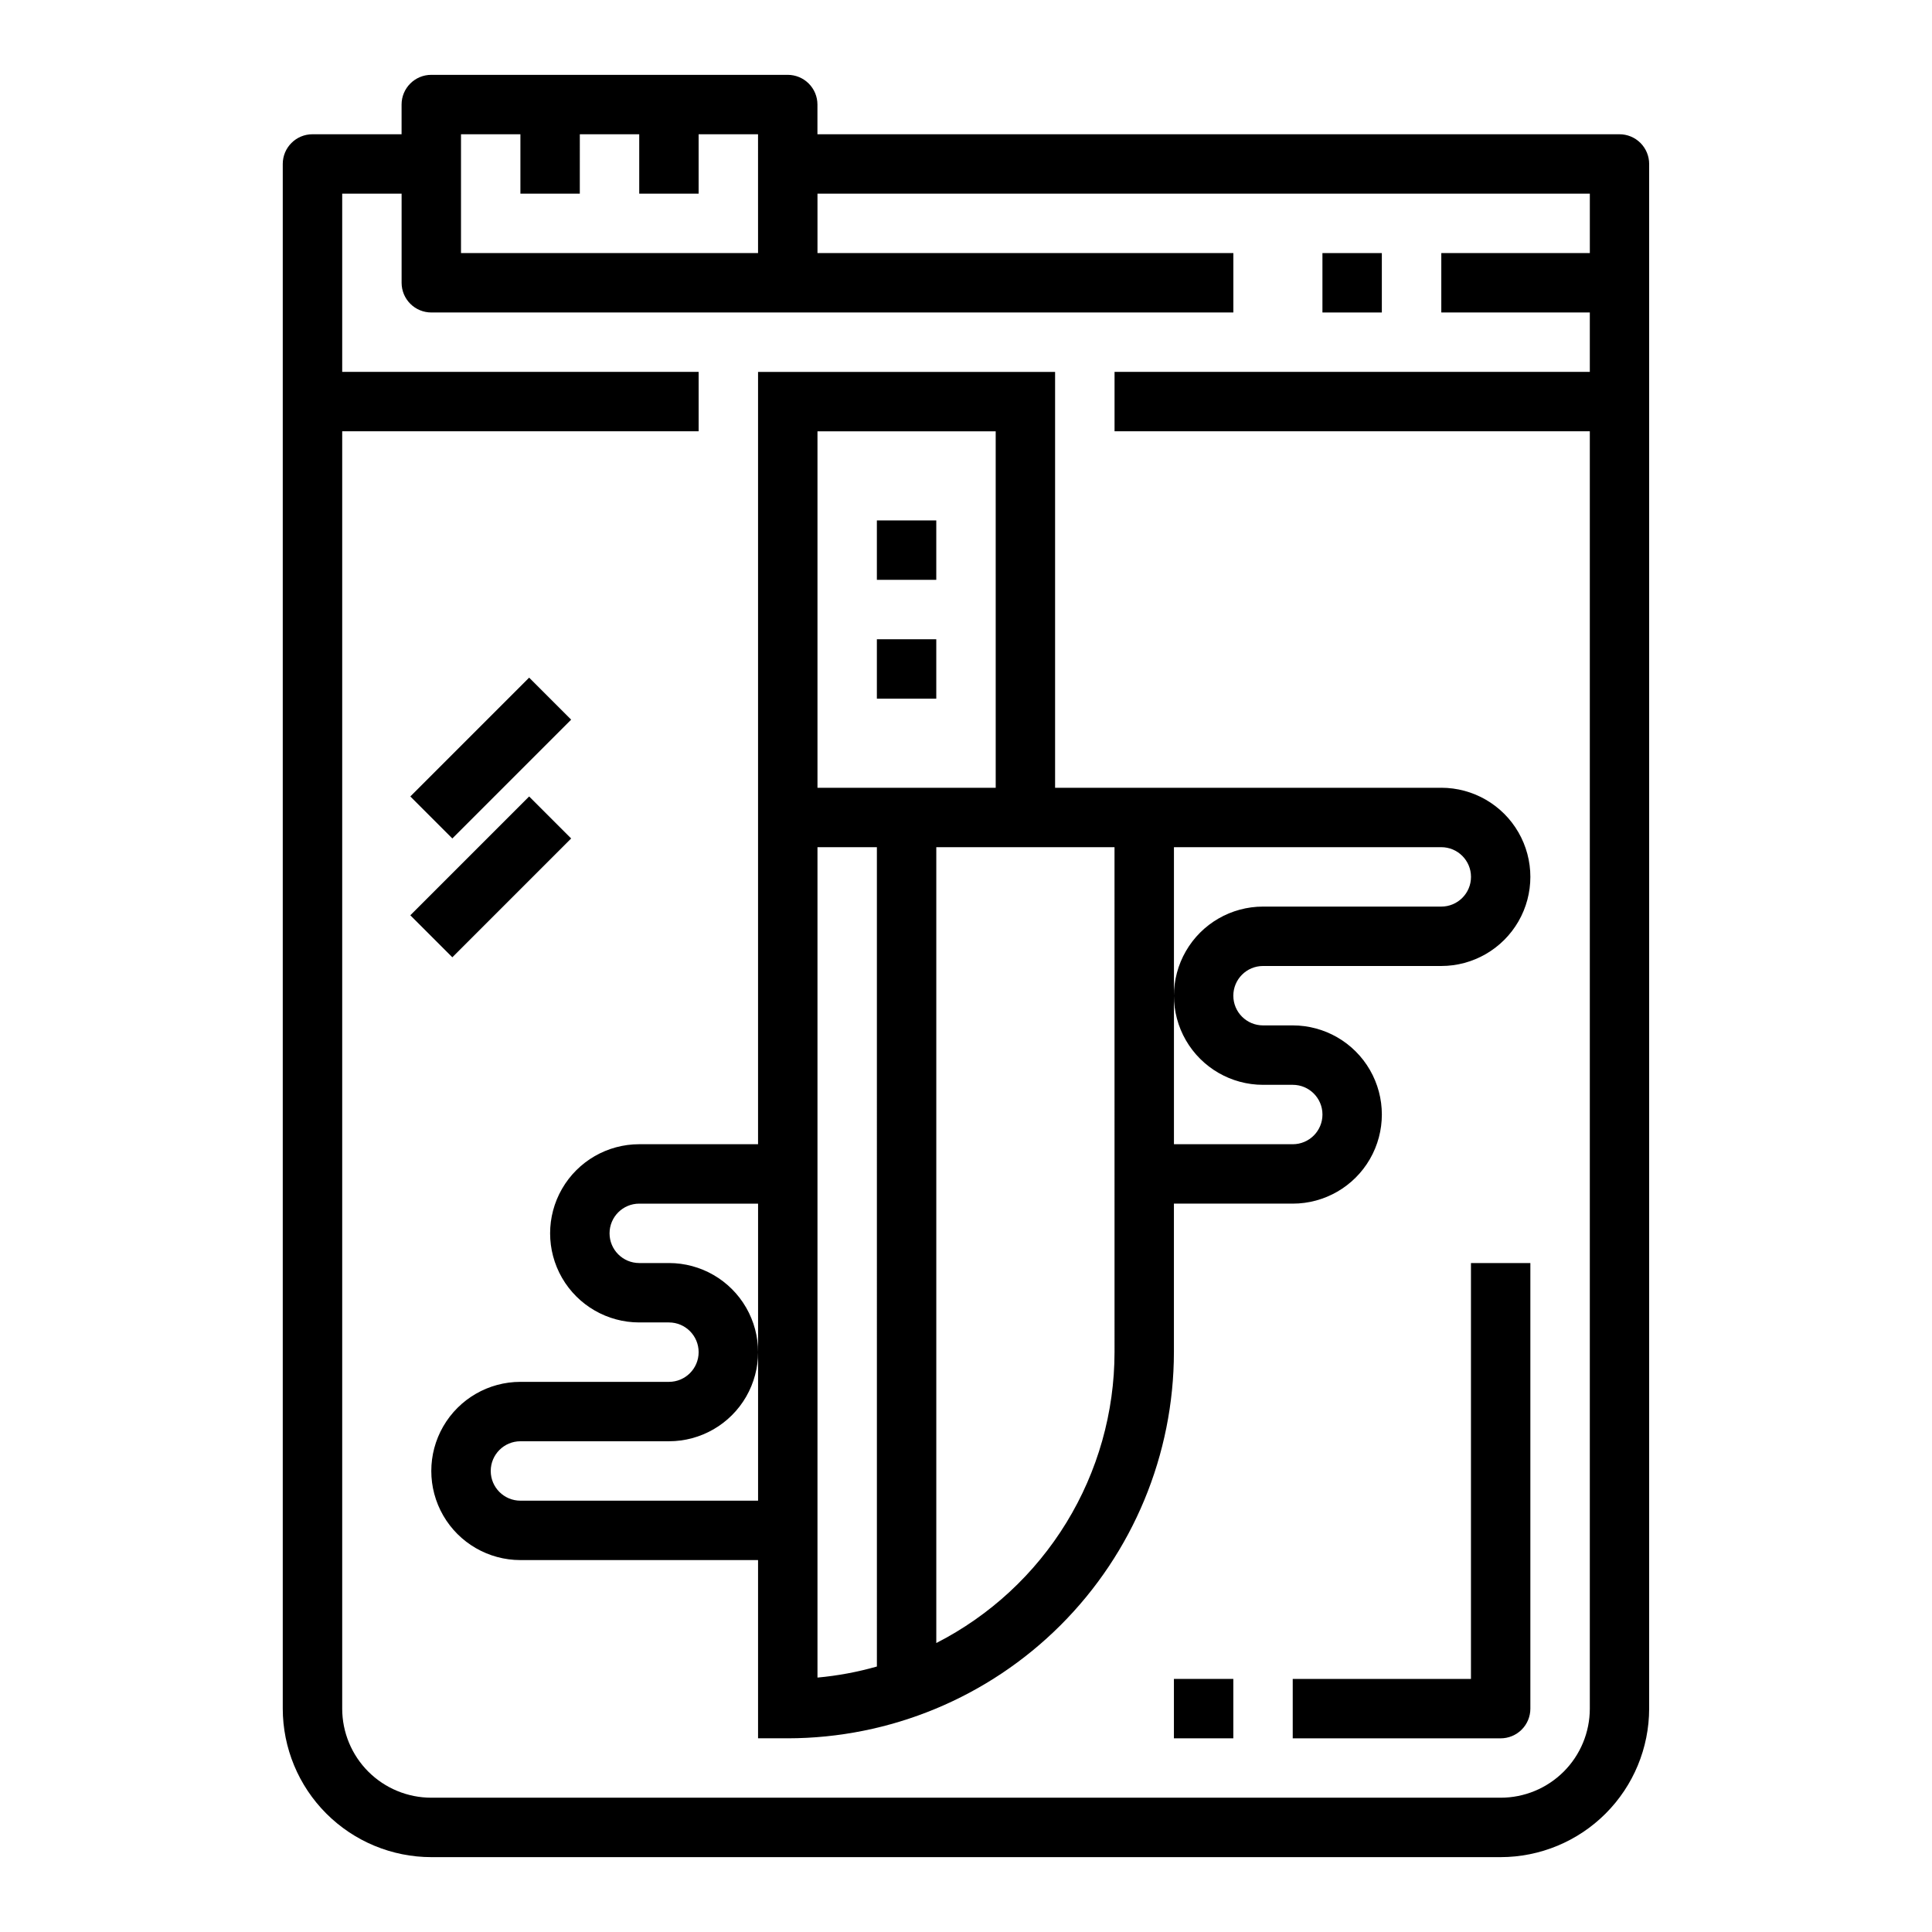
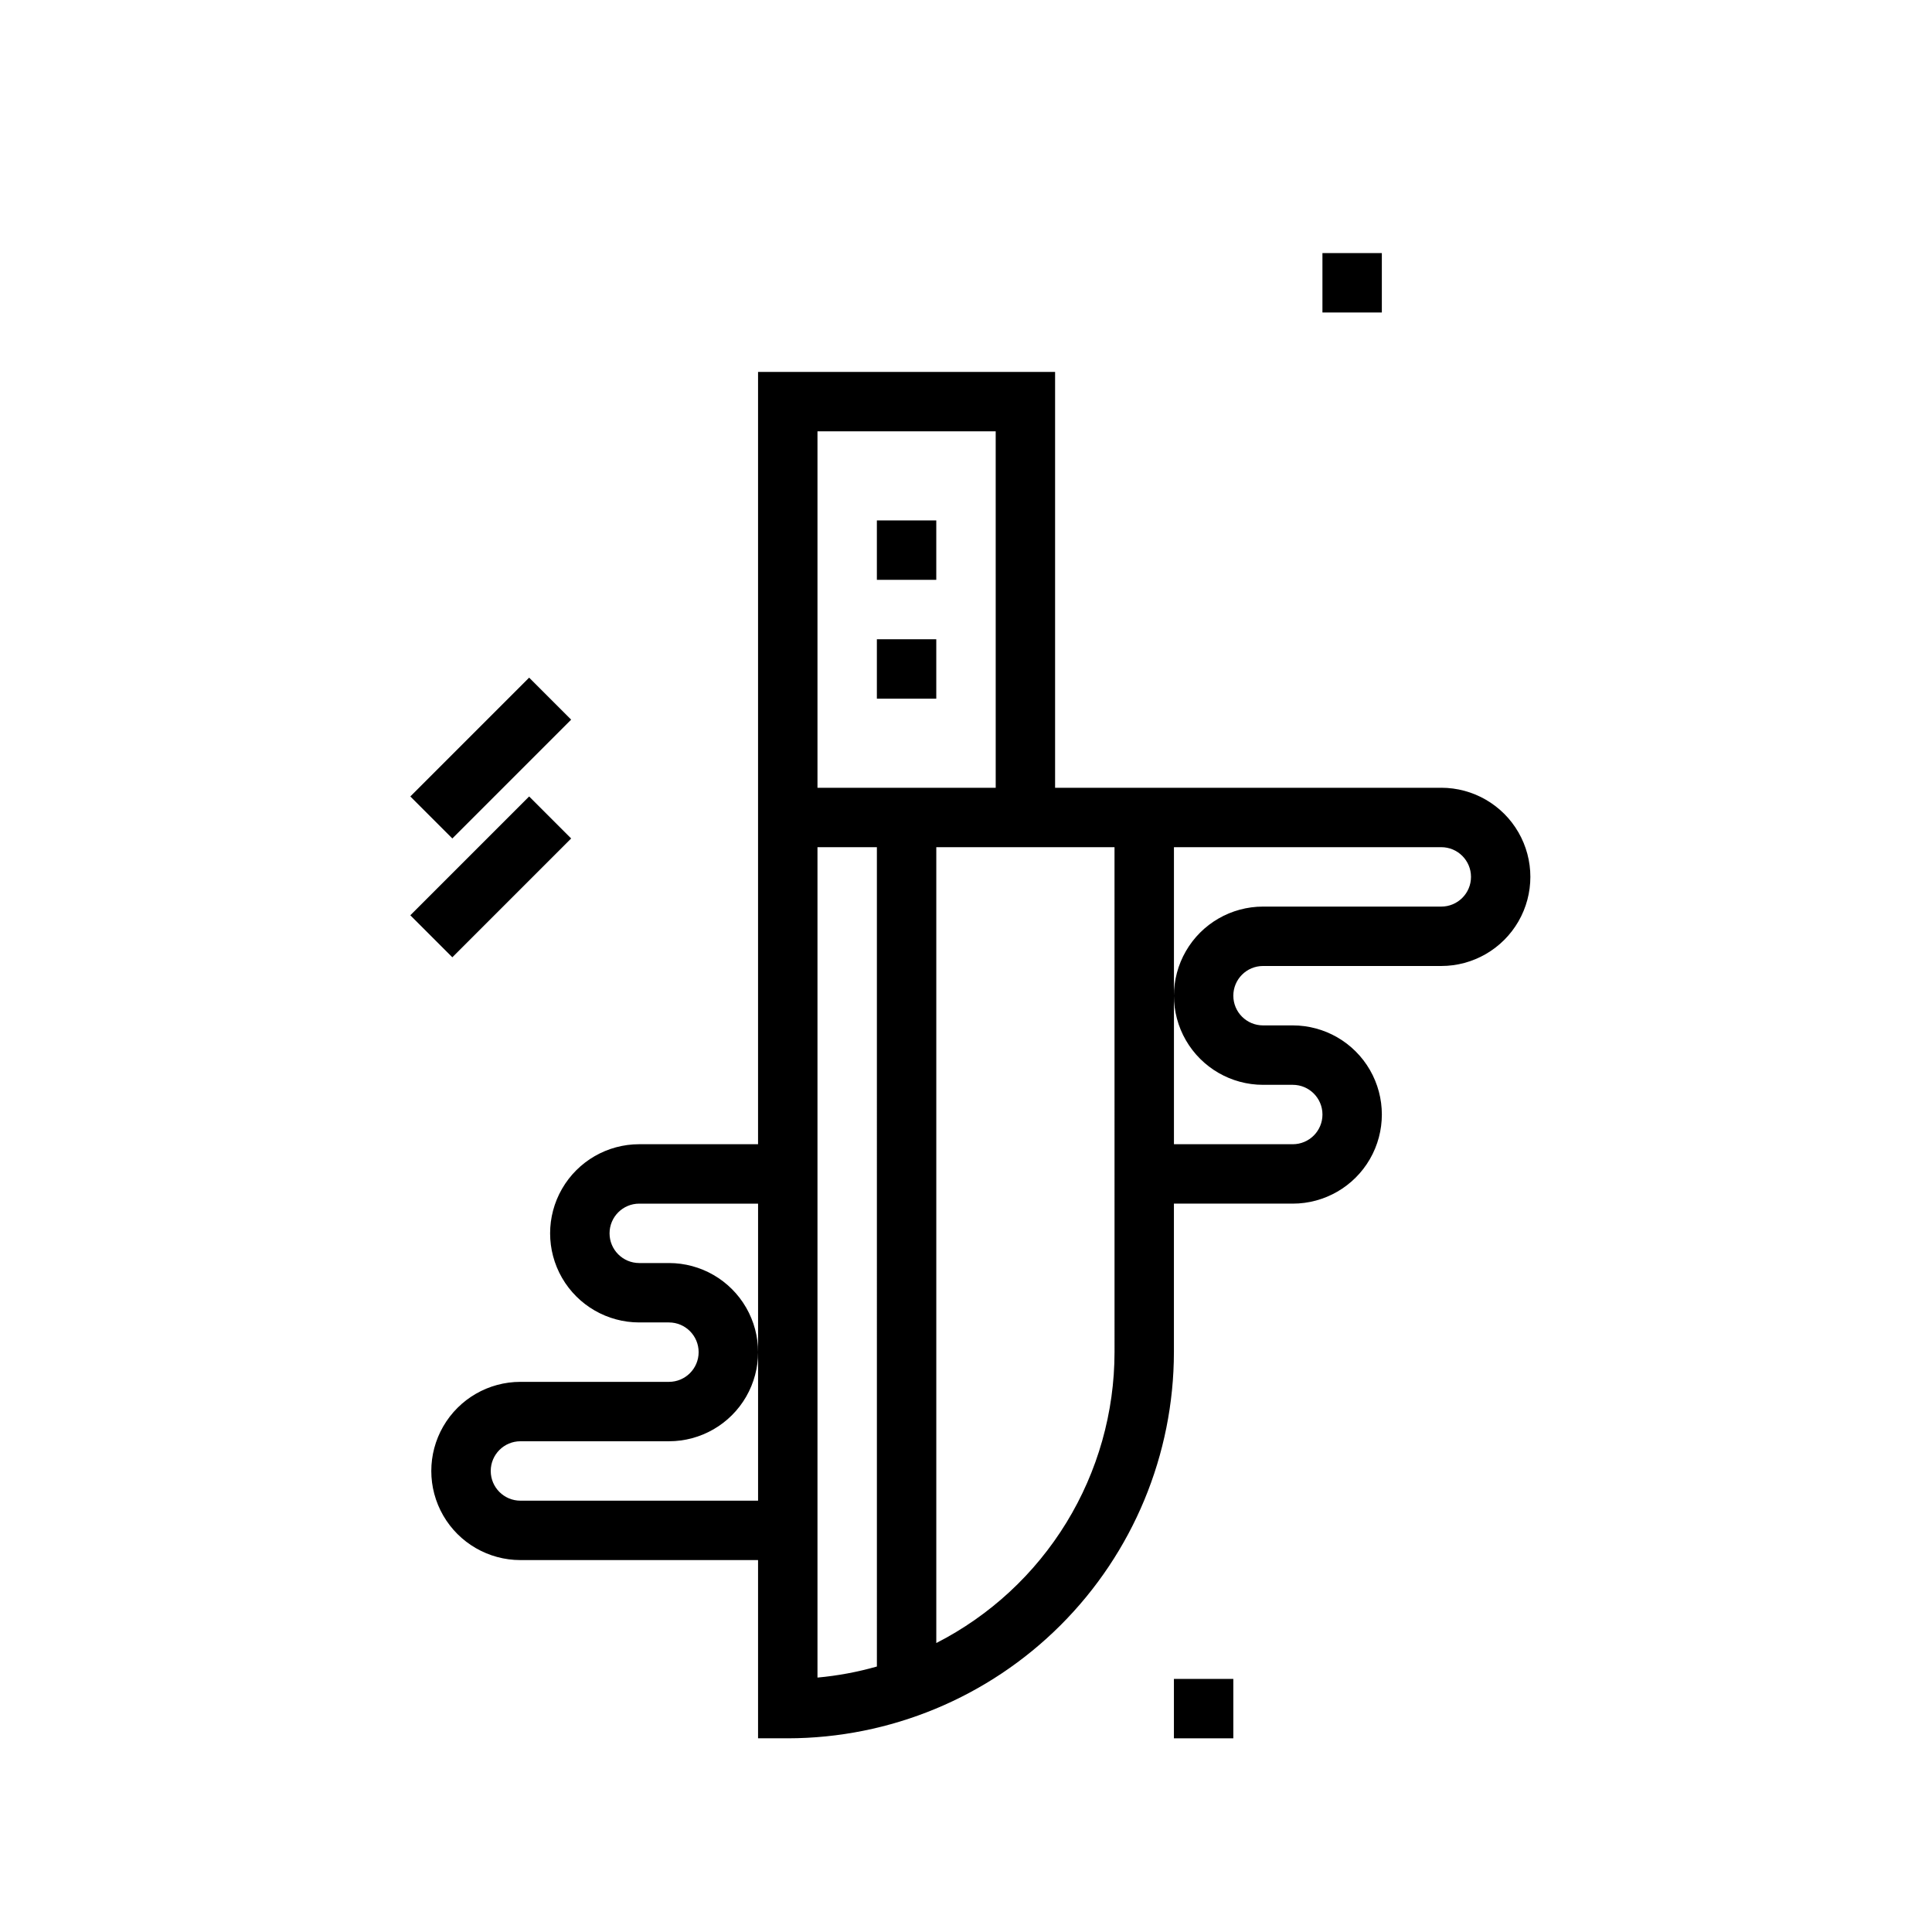
<svg xmlns="http://www.w3.org/2000/svg" fill="#000000" width="800px" height="800px" version="1.1" viewBox="144 144 512 512">
  <g>
    <path d="m525.95 352.77h-102.34v-110.21h-78.719v204.67h-31.488c-8.438 0-16.234 4.5-20.453 11.809-4.219 7.305-4.219 16.309 0 23.617 4.219 7.305 12.016 11.805 20.453 11.805h7.871c4.348 0 7.871 3.527 7.871 7.875 0 4.348-3.523 7.871-7.871 7.871h-39.359c-8.438 0-16.234 4.5-20.453 11.809-4.219 7.305-4.219 16.309 0 23.617 4.219 7.305 12.016 11.805 20.453 11.805h62.977v47.23h7.871v0.004c27.133-0.031 53.145-10.824 72.328-30.008 19.188-19.188 29.977-45.199 30.008-72.328v-39.359h31.488c8.438 0 16.234-4.504 20.453-11.809 4.219-7.309 4.219-16.309 0-23.617-4.219-7.309-12.016-11.809-20.453-11.809h-7.871c-4.348 0-7.871-3.523-7.871-7.871s3.523-7.871 7.871-7.871h47.23c8.438 0 16.234-4.504 20.453-11.809 4.219-7.309 4.219-16.309 0-23.617-4.219-7.309-12.016-11.809-20.453-11.809zm-165.31-94.465h47.23l0.004 94.465h-47.234zm-78.719 283.39c-4.348 0-7.871-3.523-7.871-7.871 0-4.348 3.523-7.875 7.871-7.875h39.359c8.438 0 16.234-4.5 20.453-11.805 4.219-7.309 4.219-16.312 0-23.617-4.219-7.309-12.016-11.809-20.453-11.809h-7.871c-4.348 0-7.871-3.523-7.871-7.871s3.523-7.871 7.871-7.871h31.488v78.719zm78.719-173.18h15.742l0.004 217.13c-5.144 1.465-10.418 2.445-15.746 2.93zm78.723 133.82c-0.016 15.949-4.434 31.59-12.766 45.191-8.336 13.602-20.262 24.641-34.469 31.898v-210.91h47.23zm86.59-118.08h-47.23c-8.438 0-16.234 4.5-20.453 11.809s-4.219 16.309 0 23.617c4.219 7.305 12.016 11.809 20.453 11.809h7.871c4.348 0 7.871 3.523 7.871 7.871s-3.523 7.871-7.871 7.871h-31.488v-78.719h70.848c4.348 0 7.875 3.523 7.875 7.871 0 4.348-3.527 7.871-7.875 7.871z" />
-     <path d="m376.38 281.92h15.742v15.742h-15.742z" />
+     <path d="m376.38 281.92h15.742v15.742h-15.742" />
    <path d="m376.38 313.41h15.742v15.742h-15.742z" />
-     <path d="m573.18 179.58h-212.55v-7.871c0-2.09-0.828-4.09-2.305-5.566-1.477-1.477-3.477-2.309-5.566-2.309h-94.465c-4.348 0-7.871 3.527-7.871 7.875v7.871h-23.617c-4.348 0-7.871 3.523-7.871 7.871v409.35c0.012 10.434 4.164 20.438 11.543 27.816 7.379 7.379 17.383 11.531 27.816 11.543h283.39c10.434-0.012 20.438-4.164 27.816-11.543 7.379-7.379 11.531-17.383 11.543-27.816v-409.35c0-2.086-0.828-4.09-2.305-5.566-1.477-1.477-3.481-2.305-5.566-2.305zm-307.01 0h15.742v15.742h15.742l0.004-15.742h15.742v15.742h15.742v-15.742h15.742l0.004 31.488h-78.719zm275.52 440.83h-283.39c-6.262 0-12.27-2.488-16.699-6.914-4.426-4.43-6.914-10.438-6.914-16.699v-338.5h94.461v-15.742h-94.461v-47.234h15.742v23.617c0 2.09 0.828 4.09 2.305 5.566 1.477 1.477 3.481 2.305 5.566 2.305h212.55v-15.742h-110.21v-15.746h204.68v15.746h-39.363v15.742h39.359v15.742l-125.95 0.004v15.742h125.95v338.5c0 6.262-2.488 12.27-6.918 16.699-4.43 4.426-10.438 6.914-16.699 6.914z" />
    <path d="m494.46 211.07h15.742v15.742h-15.742z" />
    <path d="m252.74 355.07 31.488-31.488 11.133 11.133-31.488 31.488z" />
    <path d="m252.74 386.56 31.488-31.488 11.133 11.133-31.488 31.488z" />
-     <path d="m533.82 588.93h-47.234v15.742h55.105v0.004c2.086 0 4.09-0.832 5.566-2.305 1.477-1.477 2.305-3.481 2.305-5.566v-118.08h-15.742z" />
    <path d="m455.1 588.93h15.742v15.742h-15.742z" />
  </g>
</svg>